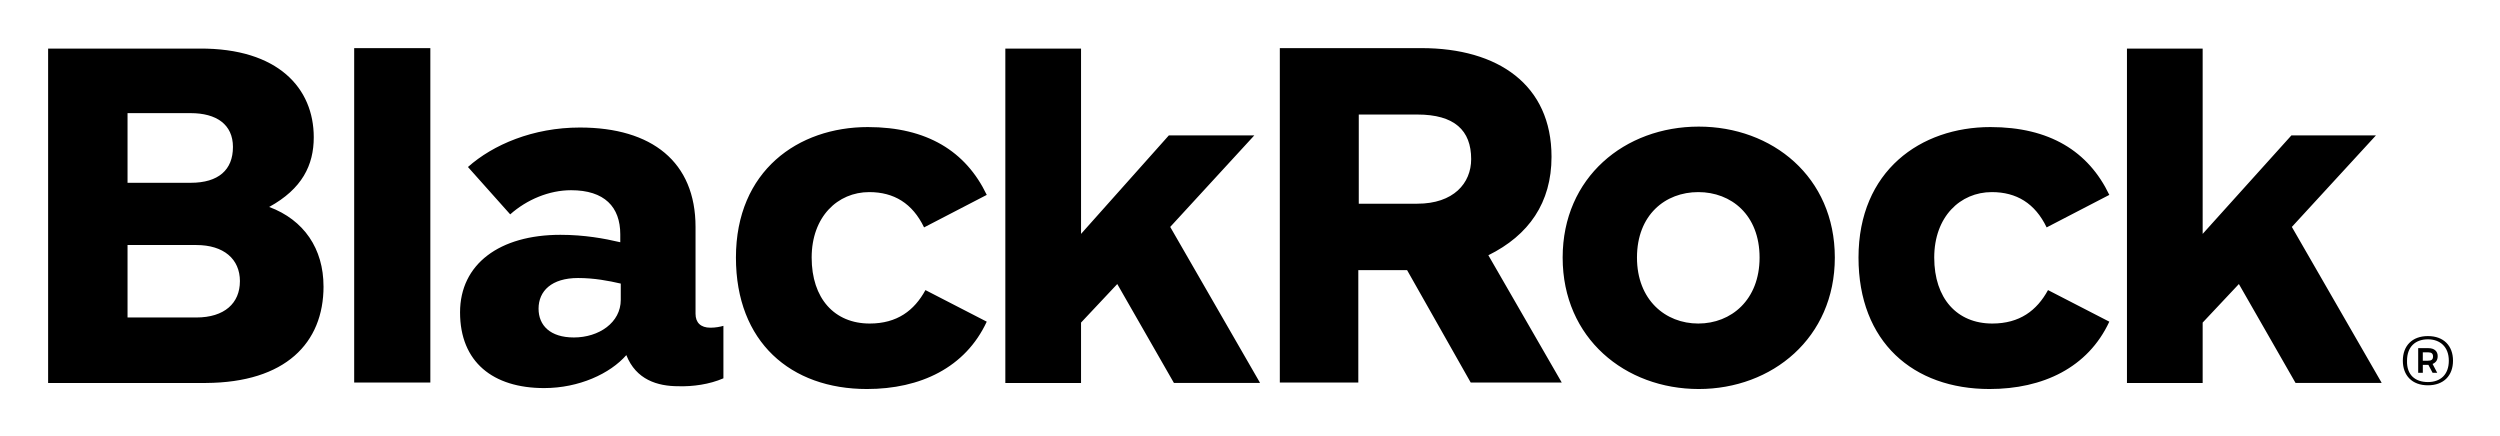
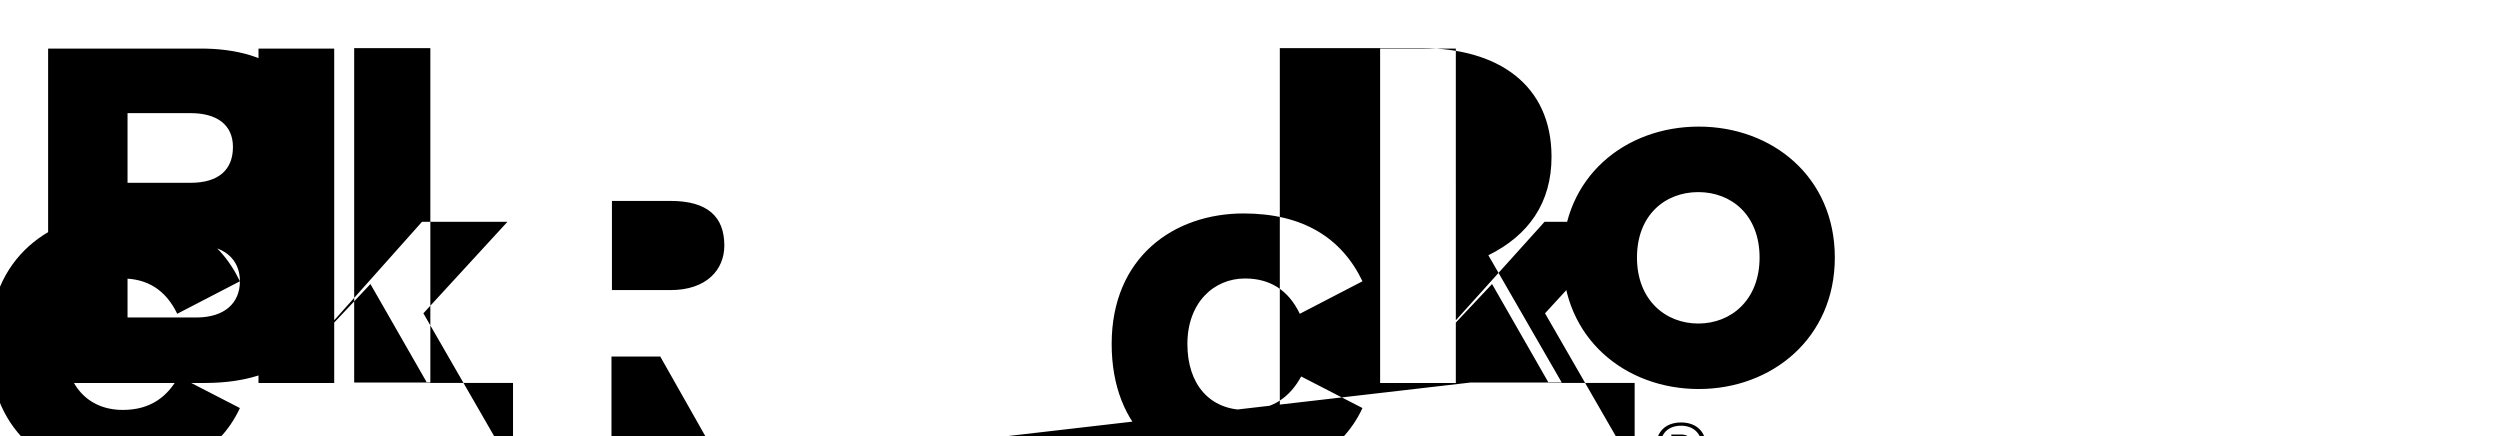
<svg xmlns="http://www.w3.org/2000/svg" role="img" viewBox="-3.04 -3.04 157.95 27.57">
  <title>BlackRock, Inc. (member) logo</title>
-   <path d="M19.337 21.127V0h4.812v21.127h-4.812zm93.547-7.893c0-5.106-3.961-8.275-8.598-8.275-4.666 0-8.598 3.198-8.598 8.275 0 5.106 3.961 8.304 8.598 8.304 4.636 0 8.598-3.228 8.598-8.304zm-4.754 0c0 2.67-1.79 4.167-3.873 4.167s-3.873-1.497-3.873-4.167c0-2.7 1.79-4.137 3.873-4.137s3.873 1.438 3.873 4.137zm-90.731 1.819c0-2.377-1.232-4.196-3.433-5.018 2.083-1.144 2.817-2.641 2.817-4.402C16.785 2.553 14.554 0 9.566.029H0v21.127h9.977c5.018-.029 7.424-2.524 7.424-6.103zm-5.722-8.803c0 1.438-.91 2.259-2.67 2.259H5.018V4.108H9.008c1.614 0 2.67.704 2.67 2.142zm.44 8.48c0 1.379-.968 2.289-2.758 2.289H5.018v-4.578h4.343c1.731 0 2.758.88 2.758 2.289zm47.185-5.458c-1.32-2.758-3.785-4.284-7.512-4.284-4.402 0-8.334 2.758-8.334 8.246 0 5.341 3.463 8.304 8.275 8.304 3.375 0 6.221-1.35 7.571-4.255l-3.873-1.995c-.704 1.291-1.79 2.113-3.521 2.113-2.23 0-3.668-1.585-3.668-4.167 0-2.582 1.643-4.137 3.639-4.137 1.555 0 2.729.704 3.463 2.23l3.961-2.054zm70.924 0c-1.32-2.758-3.785-4.284-7.512-4.284-4.402 0-8.334 2.758-8.334 8.246 0 5.341 3.463 8.304 8.275 8.304 3.375 0 6.221-1.35 7.571-4.255l-3.873-1.995c-.704 1.291-1.79 2.113-3.521 2.113-2.23 0-3.668-1.585-3.668-4.167 0-2.582 1.643-4.137 3.639-4.137 1.555 0 2.729.704 3.463 2.23l3.961-2.054zm-40.347 11.855l-4.02-7.101h-3.081v7.101H77.819V0h8.95c4.842 0 8.216 2.318 8.216 6.866 0 2.905-1.438 4.959-3.991 6.221l4.636 8.04h-5.751zm-7.072-11.297h3.697c2.289 0 3.404-1.291 3.404-2.817 0-1.819-1.056-2.817-3.404-2.817h-3.697v5.634zm-40.142 11.033V17.547c-.205.059-.499.117-.822.117-.616 0-.939-.323-.939-.88V11.297c0-4.108-2.758-6.28-7.307-6.28-2.964 0-5.487 1.086-7.072 2.494l2.67 2.993c1.056-.939 2.465-1.526 3.844-1.526 2.113 0 3.11 1.056 3.11 2.788v.499c-.998-.235-2.259-.469-3.785-.469-3.844 0-6.338 1.849-6.338 4.9 0 3.14 2.083 4.783 5.311 4.783 2.201 0 4.167-.91 5.194-2.083.616 1.555 1.966 1.966 3.286 1.966.91.029 1.966-.117 2.846-.499zm-6.485-4.959c0 1.438-1.379 2.377-2.964 2.377-1.497 0-2.23-.763-2.23-1.819 0-1.115.822-1.937 2.494-1.937 1.027 0 1.937.176 2.7.352v1.027zm111.242 5.223l-5.663-9.83 5.311-5.781h-5.341l-5.605 6.221V.029h-4.783v21.127h4.783v-3.815l2.289-2.436 3.58 6.25h5.429v-.029zm-70.865 0l-5.663-9.83 5.311-5.781h-5.399l-5.546 6.221V.029h-4.783v21.127h4.783v-3.815l2.289-2.436 3.58 6.25h5.429v-.029zm73.799-2.934c.998 0 1.585.616 1.585 1.555 0 .939-.587 1.555-1.585 1.555-.998 0-1.585-.616-1.585-1.555 0-.939.587-1.555 1.585-1.555zm0 2.905c.792 0 1.32-.469 1.32-1.35 0-.88-.558-1.35-1.32-1.35-.792 0-1.32.469-1.32 1.35-.029.91.528 1.35 1.32 1.35zm-.616-2.142h.646c.381 0 .587.205.587.499 0 .264-.117.411-.323.499l.293.558h-.293l-.264-.499h-.352v.499h-.293v-1.555zm.293.235v.558h.323c.205 0 .323-.059.323-.264 0-.176-.088-.264-.293-.264h-.352v-.029z" />
+   <path d="M19.337 21.127V0h4.812v21.127h-4.812zm93.547-7.893c0-5.106-3.961-8.275-8.598-8.275-4.666 0-8.598 3.198-8.598 8.275 0 5.106 3.961 8.304 8.598 8.304 4.636 0 8.598-3.228 8.598-8.304zm-4.754 0c0 2.67-1.79 4.167-3.873 4.167s-3.873-1.497-3.873-4.167c0-2.7 1.79-4.137 3.873-4.137s3.873 1.438 3.873 4.137zm-90.731 1.819c0-2.377-1.232-4.196-3.433-5.018 2.083-1.144 2.817-2.641 2.817-4.402C16.785 2.553 14.554 0 9.566.029H0v21.127h9.977c5.018-.029 7.424-2.524 7.424-6.103zm-5.722-8.803c0 1.438-.91 2.259-2.67 2.259H5.018V4.108H9.008c1.614 0 2.67.704 2.67 2.142zm.44 8.48c0 1.379-.968 2.289-2.758 2.289H5.018v-4.578h4.343c1.731 0 2.758.88 2.758 2.289zc-1.32-2.758-3.785-4.284-7.512-4.284-4.402 0-8.334 2.758-8.334 8.246 0 5.341 3.463 8.304 8.275 8.304 3.375 0 6.221-1.35 7.571-4.255l-3.873-1.995c-.704 1.291-1.79 2.113-3.521 2.113-2.23 0-3.668-1.585-3.668-4.167 0-2.582 1.643-4.137 3.639-4.137 1.555 0 2.729.704 3.463 2.23l3.961-2.054zm70.924 0c-1.32-2.758-3.785-4.284-7.512-4.284-4.402 0-8.334 2.758-8.334 8.246 0 5.341 3.463 8.304 8.275 8.304 3.375 0 6.221-1.35 7.571-4.255l-3.873-1.995c-.704 1.291-1.79 2.113-3.521 2.113-2.23 0-3.668-1.585-3.668-4.167 0-2.582 1.643-4.137 3.639-4.137 1.555 0 2.729.704 3.463 2.23l3.961-2.054zm-40.347 11.855l-4.02-7.101h-3.081v7.101H77.819V0h8.95c4.842 0 8.216 2.318 8.216 6.866 0 2.905-1.438 4.959-3.991 6.221l4.636 8.04h-5.751zm-7.072-11.297h3.697c2.289 0 3.404-1.291 3.404-2.817 0-1.819-1.056-2.817-3.404-2.817h-3.697v5.634zm-40.142 11.033V17.547c-.205.059-.499.117-.822.117-.616 0-.939-.323-.939-.88V11.297c0-4.108-2.758-6.28-7.307-6.28-2.964 0-5.487 1.086-7.072 2.494l2.67 2.993c1.056-.939 2.465-1.526 3.844-1.526 2.113 0 3.11 1.056 3.11 2.788v.499c-.998-.235-2.259-.469-3.785-.469-3.844 0-6.338 1.849-6.338 4.9 0 3.14 2.083 4.783 5.311 4.783 2.201 0 4.167-.91 5.194-2.083.616 1.555 1.966 1.966 3.286 1.966.91.029 1.966-.117 2.846-.499zm-6.485-4.959c0 1.438-1.379 2.377-2.964 2.377-1.497 0-2.23-.763-2.23-1.819 0-1.115.822-1.937 2.494-1.937 1.027 0 1.937.176 2.7.352v1.027zm111.242 5.223l-5.663-9.83 5.311-5.781h-5.341l-5.605 6.221V.029h-4.783v21.127h4.783v-3.815l2.289-2.436 3.58 6.25h5.429v-.029zm-70.865 0l-5.663-9.83 5.311-5.781h-5.399l-5.546 6.221V.029h-4.783v21.127h4.783v-3.815l2.289-2.436 3.58 6.25h5.429v-.029zm73.799-2.934c.998 0 1.585.616 1.585 1.555 0 .939-.587 1.555-1.585 1.555-.998 0-1.585-.616-1.585-1.555 0-.939.587-1.555 1.585-1.555zm0 2.905c.792 0 1.32-.469 1.32-1.35 0-.88-.558-1.35-1.32-1.35-.792 0-1.32.469-1.32 1.35-.029.91.528 1.35 1.32 1.35zm-.616-2.142h.646c.381 0 .587.205.587.499 0 .264-.117.411-.323.499l.293.558h-.293l-.264-.499h-.352v.499h-.293v-1.555zm.293.235v.558h.323c.205 0 .323-.059.323-.264 0-.176-.088-.264-.293-.264h-.352v-.029z" />
</svg>